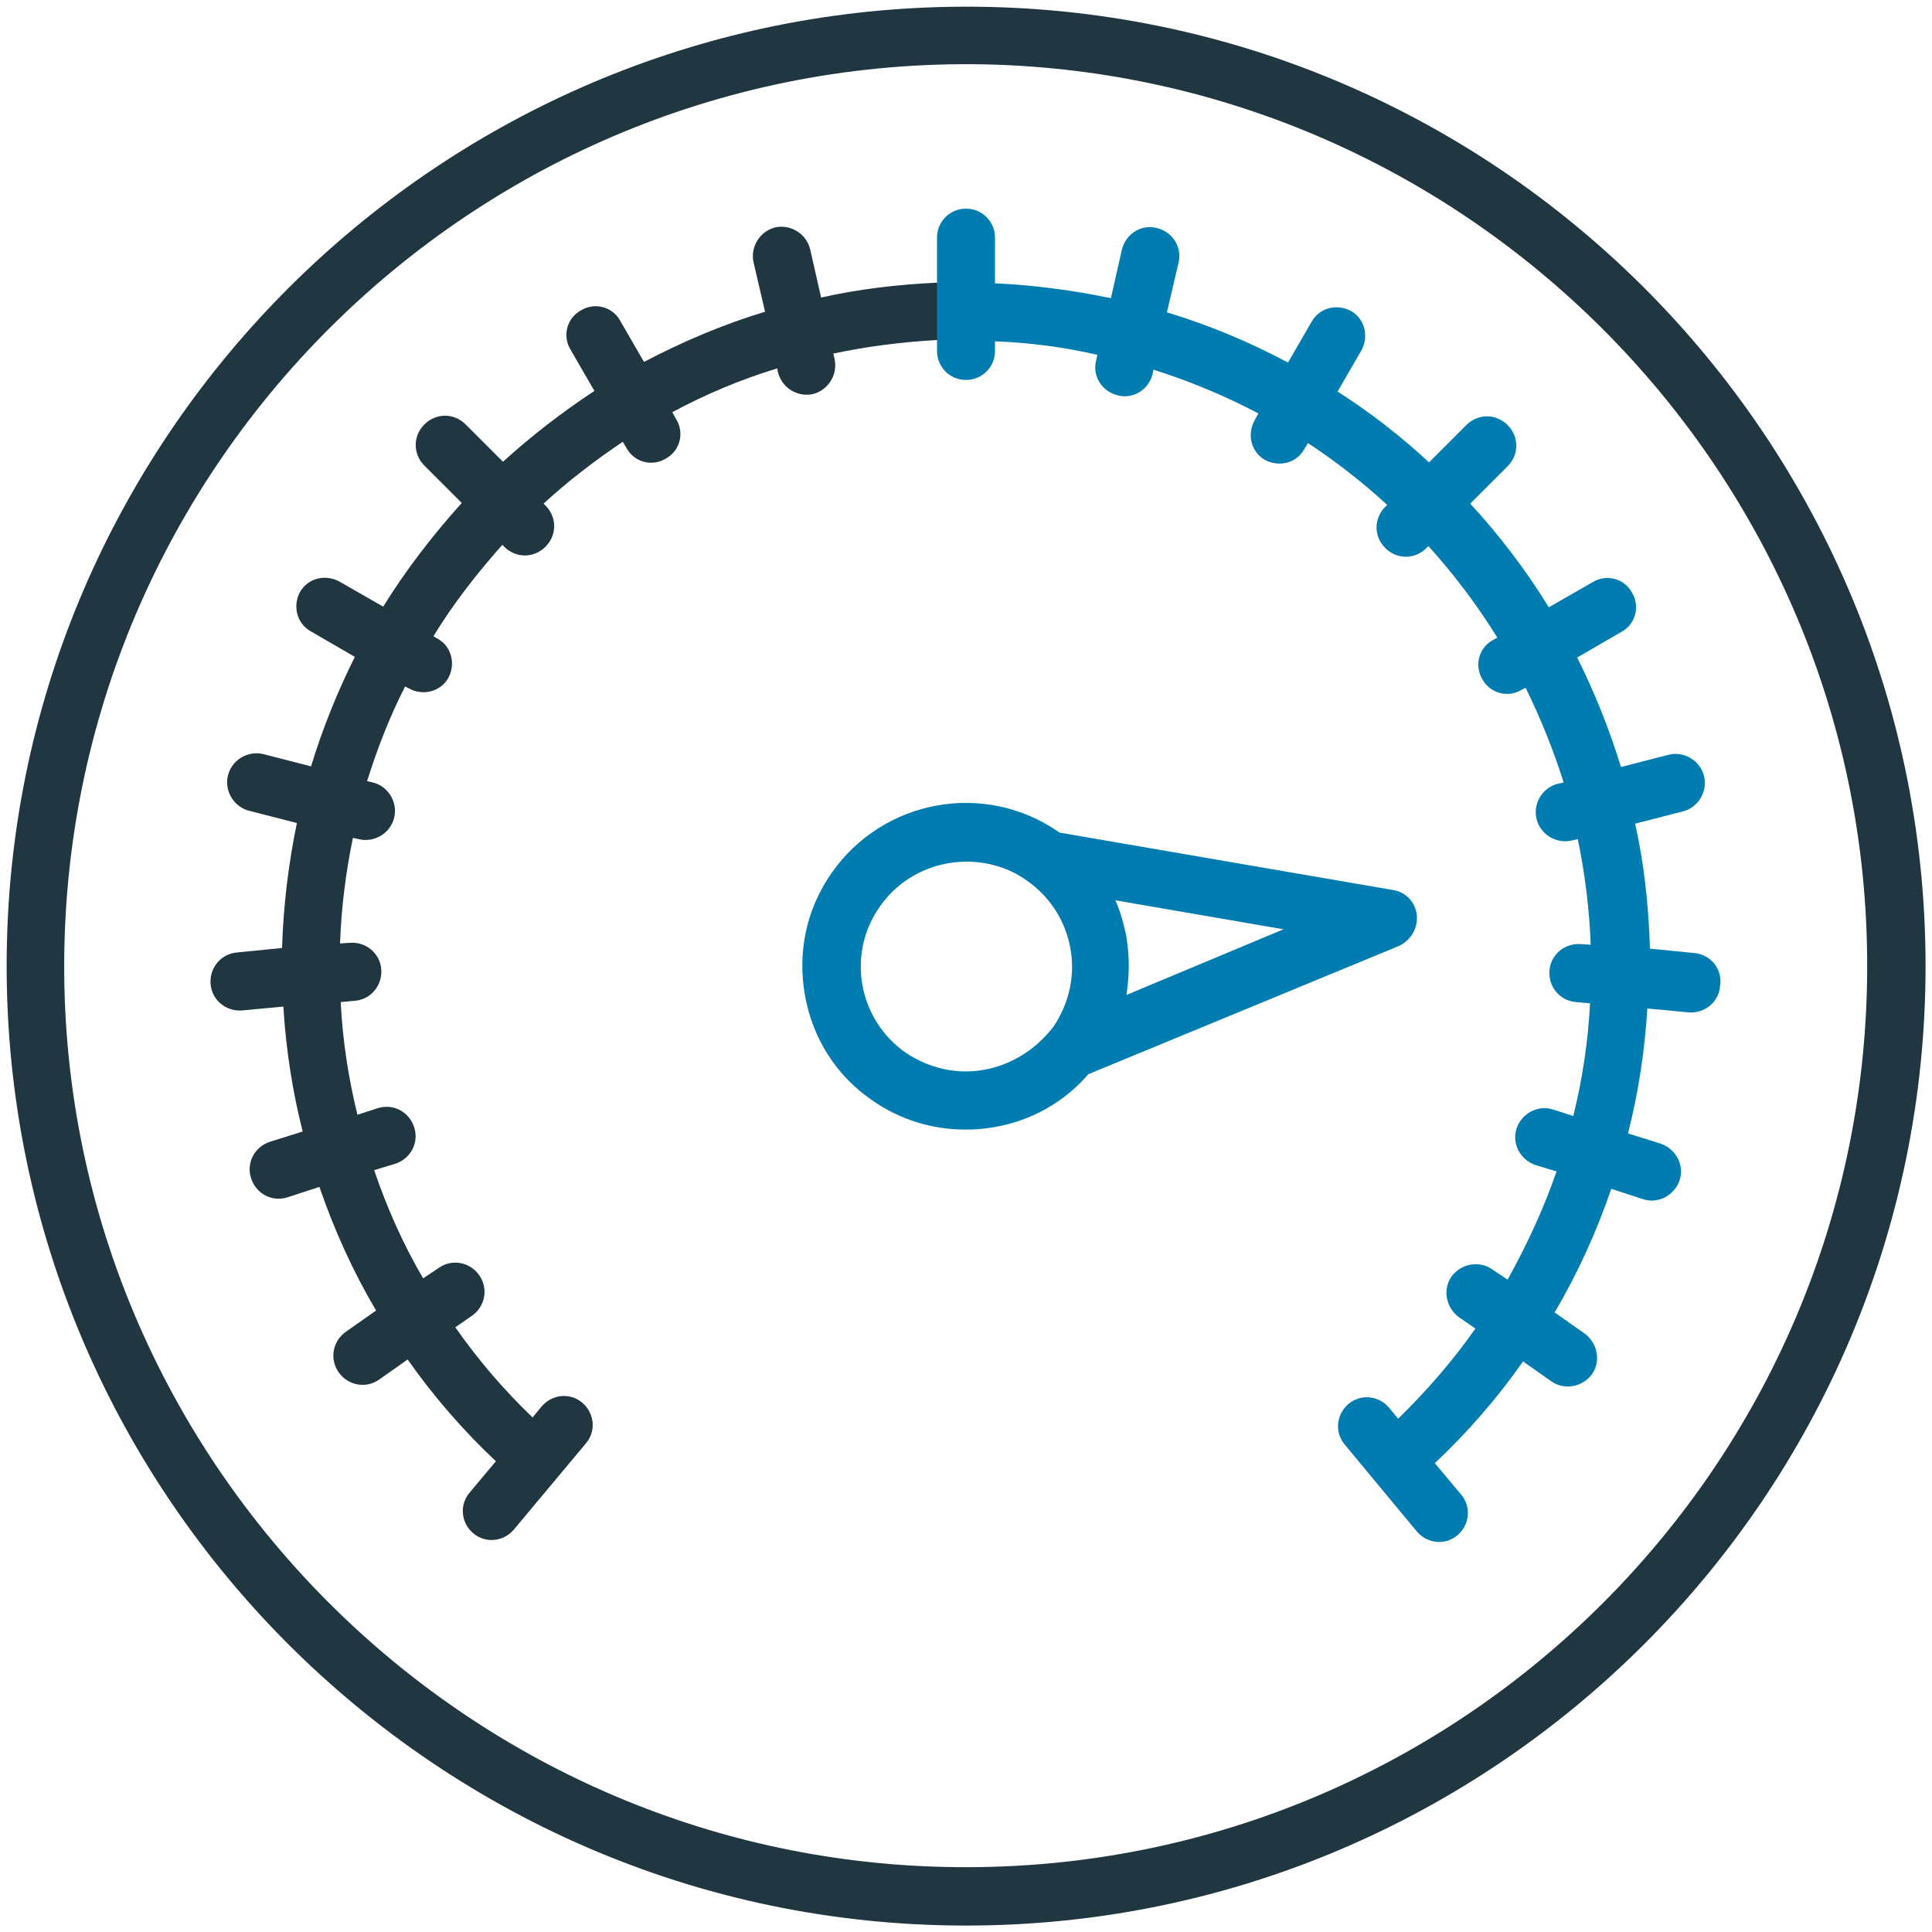
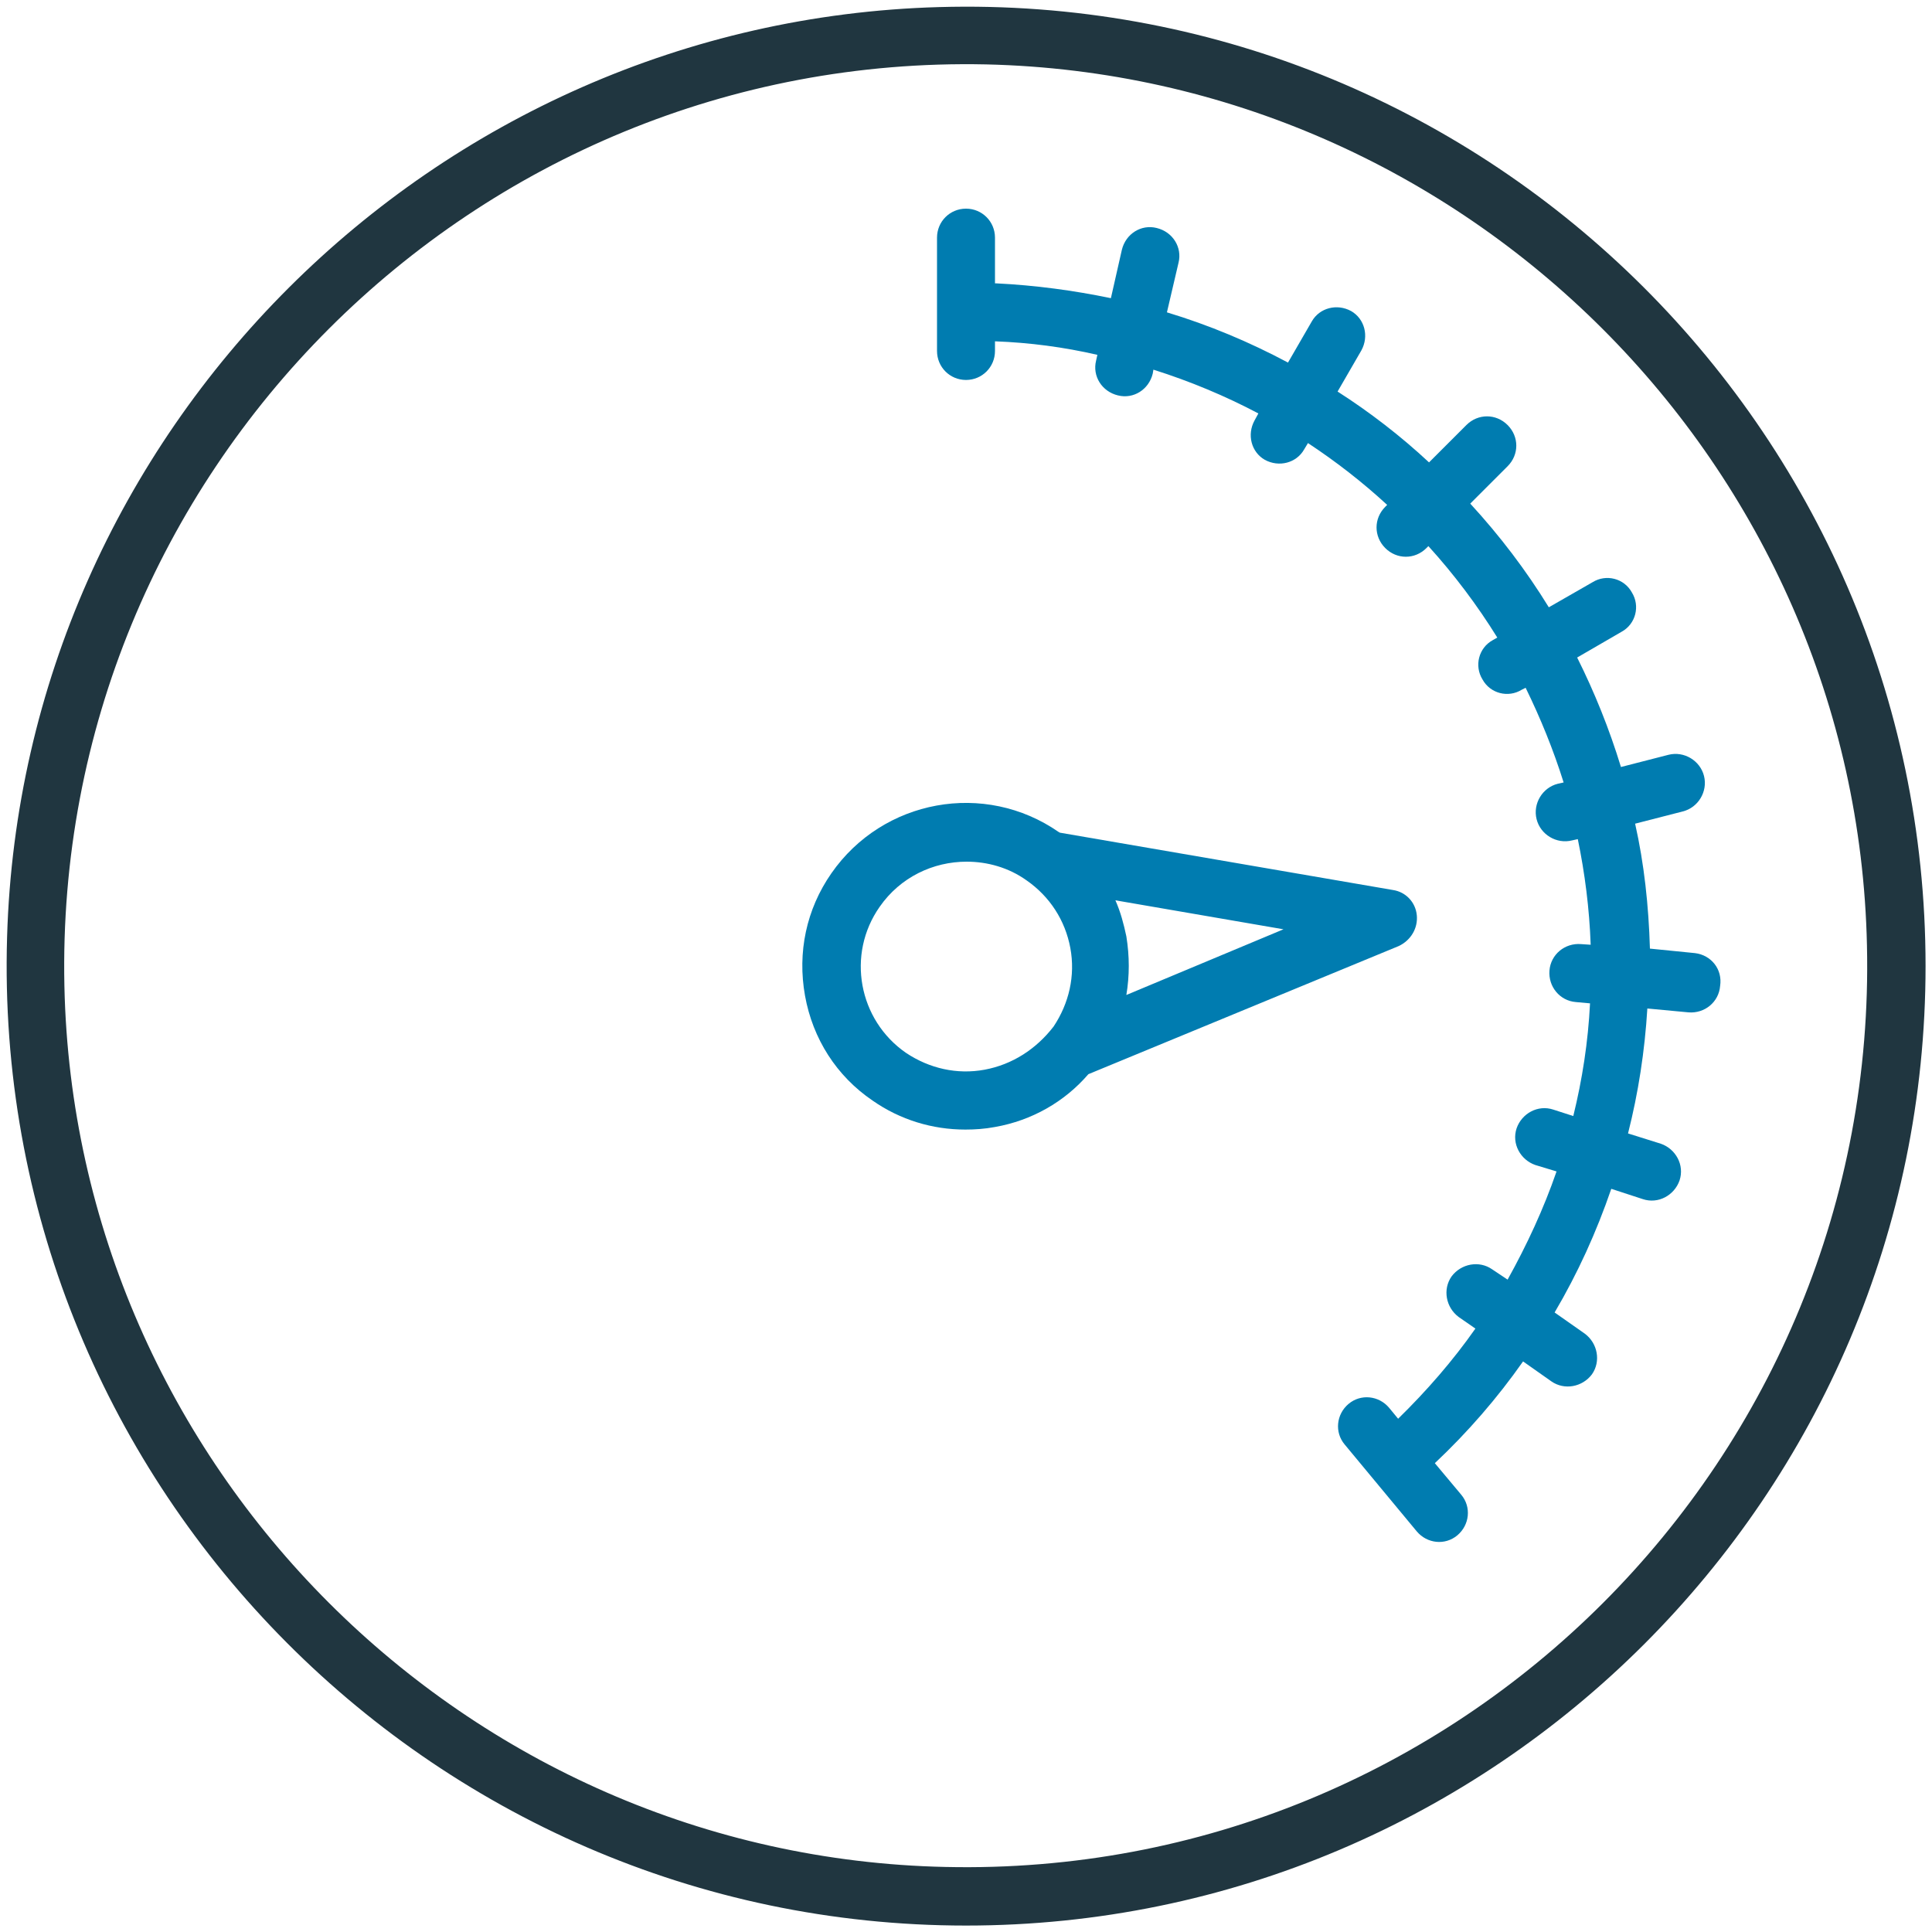
<svg xmlns="http://www.w3.org/2000/svg" version="1.1" x="0px" y="0px" viewBox="0 0 300 300" style="enable-background:new 0 0 300 300;" xml:space="preserve">
  <style type="text/css">
	.st0{fill:#203640;}
	.st1{fill:#007CB0;}
	.st2{fill:none;stroke:#007CB0;stroke-width:9;stroke-linejoin:round;stroke-miterlimit:10;}
</style>
  <g id="Calque_1">
</g>
  <g id="Calque_2">
    <g id="Calque_2_1_">
      <path class="st0" d="M150,299C66.4,299-1.4,229.6,1.1,145.5C3.4,67,67.2,3.3,145.8,1.1C229.8-1.3,299,66.4,299,150    C299,232.2,232.1,299,150,299z M153.1,10C73.5,8.3,8.3,73.5,10,153.1c1.6,74.6,62.3,135.2,136.8,136.8    c79.7,1.8,144.9-63.4,143.1-143.1C288.3,72.3,227.7,11.7,153.1,10z" />
    </g>
-     <path class="st0" d="M145.3,43.9c-6.1,0.3-12,1-17.8,2.3l-1.7-7.5c-0.6-2.4-3-3.9-5.4-3.4l0,0c-2.4,0.6-3.9,3-3.4,5.4l1.8,7.7   c-6.6,2-12.9,4.7-18.8,7.8l-3.7-6.4c-1.2-2.2-4-2.9-6.1-1.6l0,0c-2.2,1.2-2.9,4-1.6,6.1l3.7,6.4c-5,3.3-9.8,7-14.2,11l-5.8-5.8   c-1.8-1.8-4.6-1.8-6.4,0s-1.8,4.6,0,6.4l5.8,5.8c-4.5,5-8.6,10.3-12.2,16.1l-6.8-3.9c-2.2-1.2-4.9-0.5-6.1,1.6v0   c-1.2,2.2-0.5,4.9,1.6,6.1l6.9,4c-2.7,5.4-5,11.1-6.8,17l-7.4-1.9c-2.4-0.6-4.9,0.9-5.5,3.3c-0.6,2.4,0.9,4.9,3.3,5.5l7.4,1.9   c-1.3,6.3-2.1,12.8-2.3,19.4l-7,0.7c-2.5,0.2-4.3,2.4-4.1,4.9c0.2,2.5,2.4,4.3,4.9,4.1l6.4-0.6c0.4,6.6,1.4,13.1,3,19.4l-5.1,1.6   c-2.4,0.8-3.7,3.3-2.9,5.7l0,0c0.8,2.4,3.3,3.7,5.7,2.9l4.9-1.6c2.3,6.7,5.2,13.1,8.8,19.2l-4.7,3.3c-2,1.4-2.6,4.2-1.1,6.3   c1.4,2,4.2,2.6,6.3,1.1l4.4-3.1c4,5.7,8.6,11,13.7,15.8l-4.1,4.9c-1.6,1.9-1.3,4.7,0.6,6.3l0,0c1.9,1.6,4.7,1.3,6.3-0.6L91,224.1   c1.6-1.9,1.3-4.7-0.6-6.3l0,0c-1.9-1.6-4.7-1.3-6.3,0.6l-1.4,1.7c-4.5-4.3-8.5-9-12-14l2.6-1.8c2-1.4,2.6-4.2,1.1-6.3   c-1.4-2-4.2-2.6-6.3-1.1l-2.4,1.6c-3.1-5.3-5.6-10.9-7.6-16.8l3.3-1c2.4-0.8,3.7-3.3,2.9-5.7l0,0c-0.8-2.4-3.3-3.7-5.7-2.9l-3.1,1   c-1.4-5.7-2.3-11.6-2.6-17.5l2.2-0.2c2.5-0.2,4.3-2.4,4.1-4.9l0,0c-0.2-2.5-2.4-4.3-4.9-4.1l-1.5,0.1c0.2-5.6,0.9-11.1,2-16.4   l0.9,0.2c2.4,0.6,4.9-0.9,5.5-3.3c0.6-2.4-0.9-4.9-3.3-5.5l-0.9-0.2c1.6-5.1,3.5-10,5.9-14.7l0.6,0.3c2.2,1.2,4.9,0.5,6.1-1.6v0   c1.2-2.2,0.5-4.9-1.6-6.1l-0.7-0.4c3.1-5.1,6.8-9.8,10.7-14.2l0.3,0.3c1.8,1.8,4.6,1.8,6.4,0s1.8-4.6,0-6.4l-0.3-0.3   c3.8-3.5,8-6.7,12.3-9.6l0.6,1c1.2,2.2,4,2.9,6.1,1.6l0,0c2.2-1.2,2.9-4,1.6-6.1l-0.6-1.1c5.2-2.8,10.7-5.1,16.3-6.8l0.1,0.6   c0.6,2.4,3,3.9,5.4,3.4l0,0c2.4-0.6,3.9-3,3.4-5.4l-0.2-0.9c5.2-1.1,10.6-1.8,16.1-2.1c2.4-0.1,4.3-2.1,4.3-4.5v0   C150,45.8,147.9,43.8,145.3,43.9z" />
    <path class="st1" d="M263.2,148l-7-0.7c-0.2-6.7-0.9-13.2-2.3-19.4l7.4-1.9c2.4-0.6,3.9-3.1,3.3-5.5c-0.6-2.4-3.1-3.9-5.5-3.3   l-7.4,1.9c-1.8-5.9-4.1-11.6-6.8-17l6.9-4c2.2-1.2,2.9-4,1.6-6.1c-1.2-2.2-4-2.9-6.1-1.6l-6.8,3.9c-3.5-5.7-7.6-11.1-12.2-16.1   l5.8-5.8c1.8-1.8,1.8-4.6,0-6.4c-1.8-1.8-4.6-1.8-6.4,0l-5.8,5.8c-4.4-4.1-9.2-7.8-14.2-11l3.7-6.4c1.2-2.2,0.5-4.9-1.6-6.1   c-2.2-1.2-4.9-0.5-6.1,1.6l-3.7,6.4c-6-3.2-12.2-5.8-18.8-7.8l1.8-7.7c0.6-2.4-0.9-4.8-3.4-5.4l0,0c-2.4-0.6-4.8,0.9-5.4,3.4   l-1.7,7.5c-5.8-1.2-11.7-2-17.8-2.3c-0.1,0-0.1,0-0.2,0v-7.1c0-2.5-2-4.5-4.5-4.5h0c-2.5,0-4.5,2-4.5,4.5v17.6c0,2.5,2,4.5,4.5,4.5   h0c2.5,0,4.5-2,4.5-4.5v-1.5c5.4,0.2,10.7,0.9,15.9,2.1l-0.2,0.9c-0.6,2.4,0.9,4.8,3.4,5.4l0,0c2.4,0.6,4.8-0.9,5.4-3.4l0.1-0.6   c5.7,1.8,11.2,4.1,16.3,6.8l-0.6,1.1c-1.2,2.2-0.5,4.9,1.6,6.1c2.2,1.2,4.9,0.5,6.1-1.6l0.6-1c4.4,2.9,8.5,6.1,12.3,9.6l-0.3,0.3   c-1.8,1.8-1.8,4.6,0,6.4c1.8,1.8,4.6,1.8,6.4,0l0.3-0.3c4,4.4,7.6,9.2,10.7,14.2l-0.7,0.4c-2.2,1.2-2.9,4-1.6,6.1v0   c1.2,2.2,4,2.9,6.1,1.6l0.6-0.3c2.3,4.7,4.3,9.6,5.9,14.7l-0.9,0.2c-2.4,0.6-3.9,3.1-3.3,5.5c0.6,2.4,3.1,3.9,5.5,3.3l0.9-0.2   c1.1,5.3,1.8,10.8,2,16.4l-1.5-0.1c-2.5-0.2-4.7,1.6-4.9,4.1l0,0c-0.2,2.5,1.6,4.7,4.1,4.9l2.2,0.2c-0.3,6-1.2,11.8-2.6,17.5   l-3.1-1c-2.4-0.8-4.9,0.6-5.7,2.9c-0.8,2.4,0.6,4.9,2.9,5.7l3.3,1c-2,5.8-4.6,11.4-7.6,16.8l-2.4-1.6c-2-1.4-4.8-0.9-6.3,1.1v0   c-1.4,2-0.9,4.8,1.1,6.3l2.6,1.8c-3.5,5-7.6,9.7-12,14l-1.4-1.7c-1.6-1.9-4.4-2.2-6.3-0.6c-1.9,1.6-2.2,4.4-0.6,6.3l11.2,13.5   c1.6,1.9,4.4,2.2,6.3,0.6c1.9-1.6,2.2-4.4,0.6-6.3l-4.1-4.9c5.1-4.8,9.7-10.1,13.7-15.8l4.4,3.1c2,1.4,4.8,0.9,6.3-1.1   c1.4-2,0.9-4.8-1.1-6.3l-4.7-3.3c3.6-6.1,6.5-12.5,8.8-19.2l4.9,1.6c2.4,0.8,4.9-0.6,5.7-2.9c0.8-2.4-0.6-4.9-2.9-5.7l-5.1-1.6   c1.6-6.3,2.6-12.8,3-19.4l6.4,0.6c2.5,0.2,4.7-1.6,4.9-4.1C267.5,150.5,265.7,148.3,263.2,148z" />
    <path class="st1" d="M220,142.1c-0.2-2-1.7-3.6-3.7-3.9l-51.7-8.9c-0.1,0-0.1-0.1-0.2-0.1c-11.5-8-27.3-5.1-35.3,6.4   c-3.9,5.6-5.3,12.3-4.1,19c1.2,6.7,4.9,12.5,10.5,16.3c4.3,3,9.3,4.5,14.4,4.5c1.5,0,3-0.1,4.6-0.4c5.7-1,10.8-3.9,14.5-8.2   c0,0,0,0,0,0l48.2-19.9C219.1,146,220.2,144.1,220,142.1z M152.9,166.1c-4.3,0.8-8.6-0.2-12.2-2.6c-7.4-5.1-9.3-15.3-4.1-22.7   c3.2-4.6,8.3-7,13.5-7c3.2,0,6.5,0.9,9.3,2.9c3.6,2.5,6,6.2,6.8,10.5s-0.2,8.6-2.6,12.2C160.9,162.9,157.2,165.3,152.9,166.1z    M174.9,154.5c0.5-3,0.5-6,0-9.1c-0.4-1.9-0.9-3.8-1.7-5.6l26.1,4.5L174.9,154.5z" />
    <path class="st2" d="M407.3,248.6" />
  </g>
</svg>